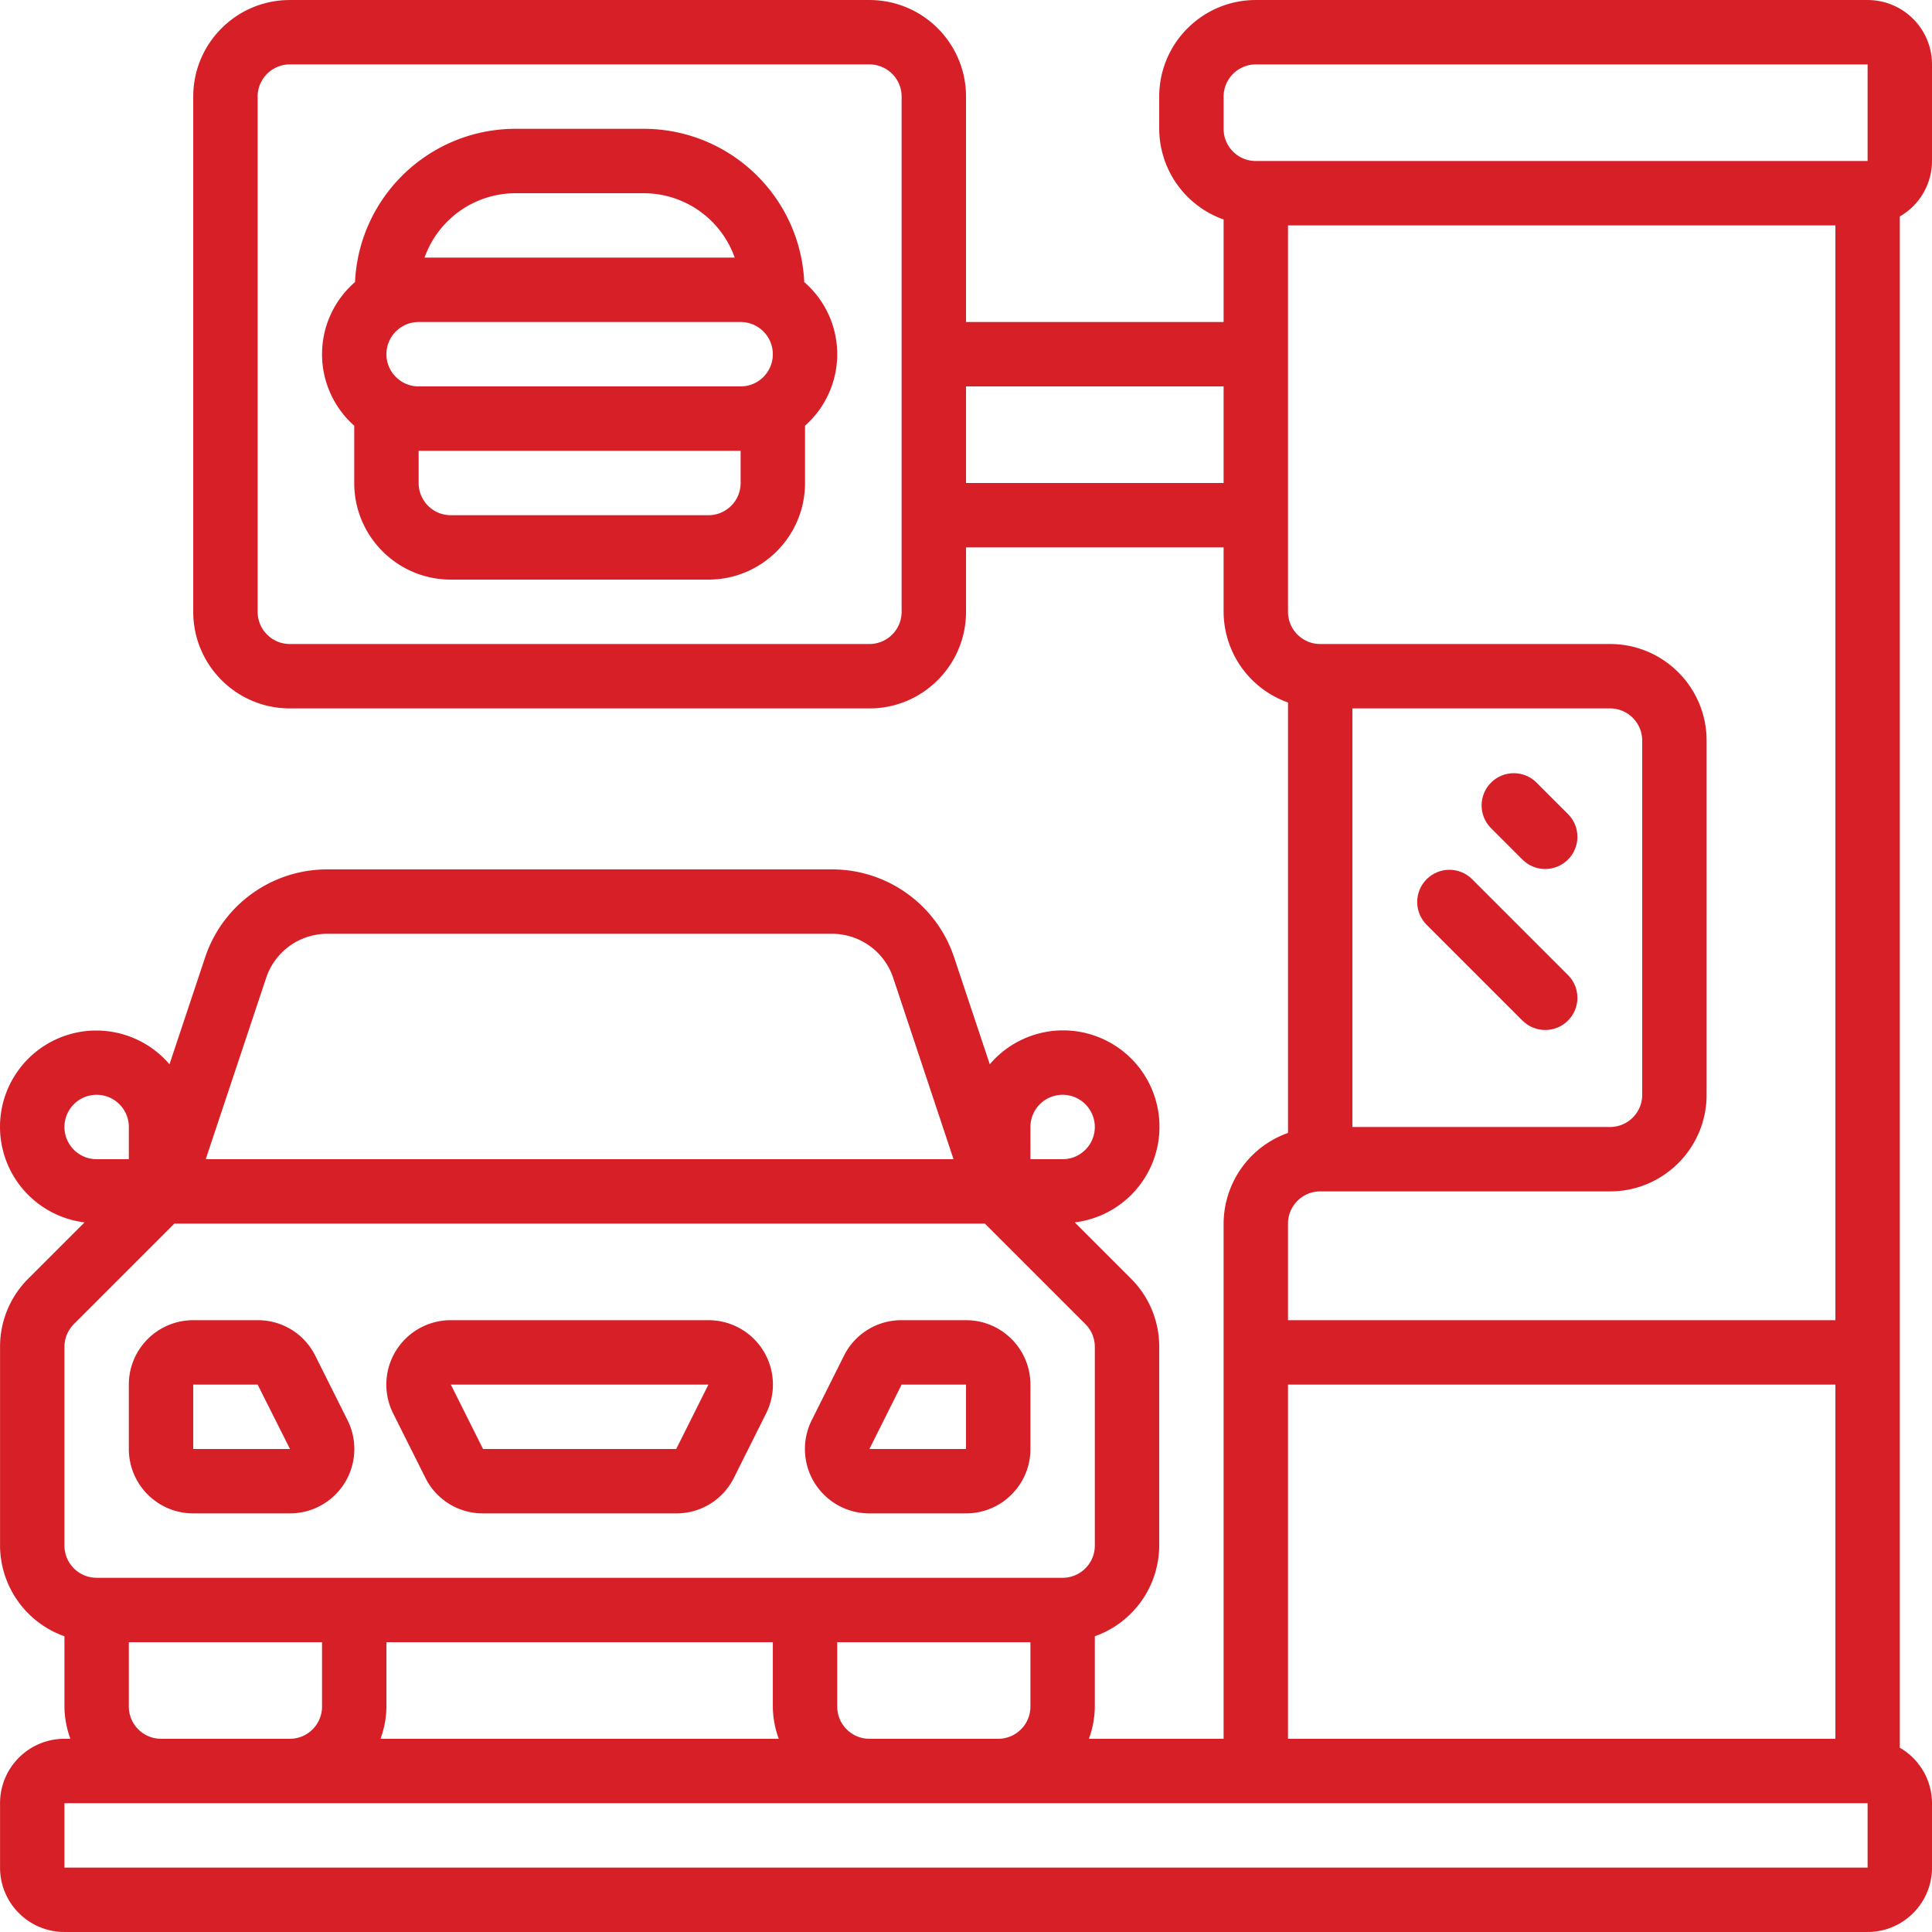
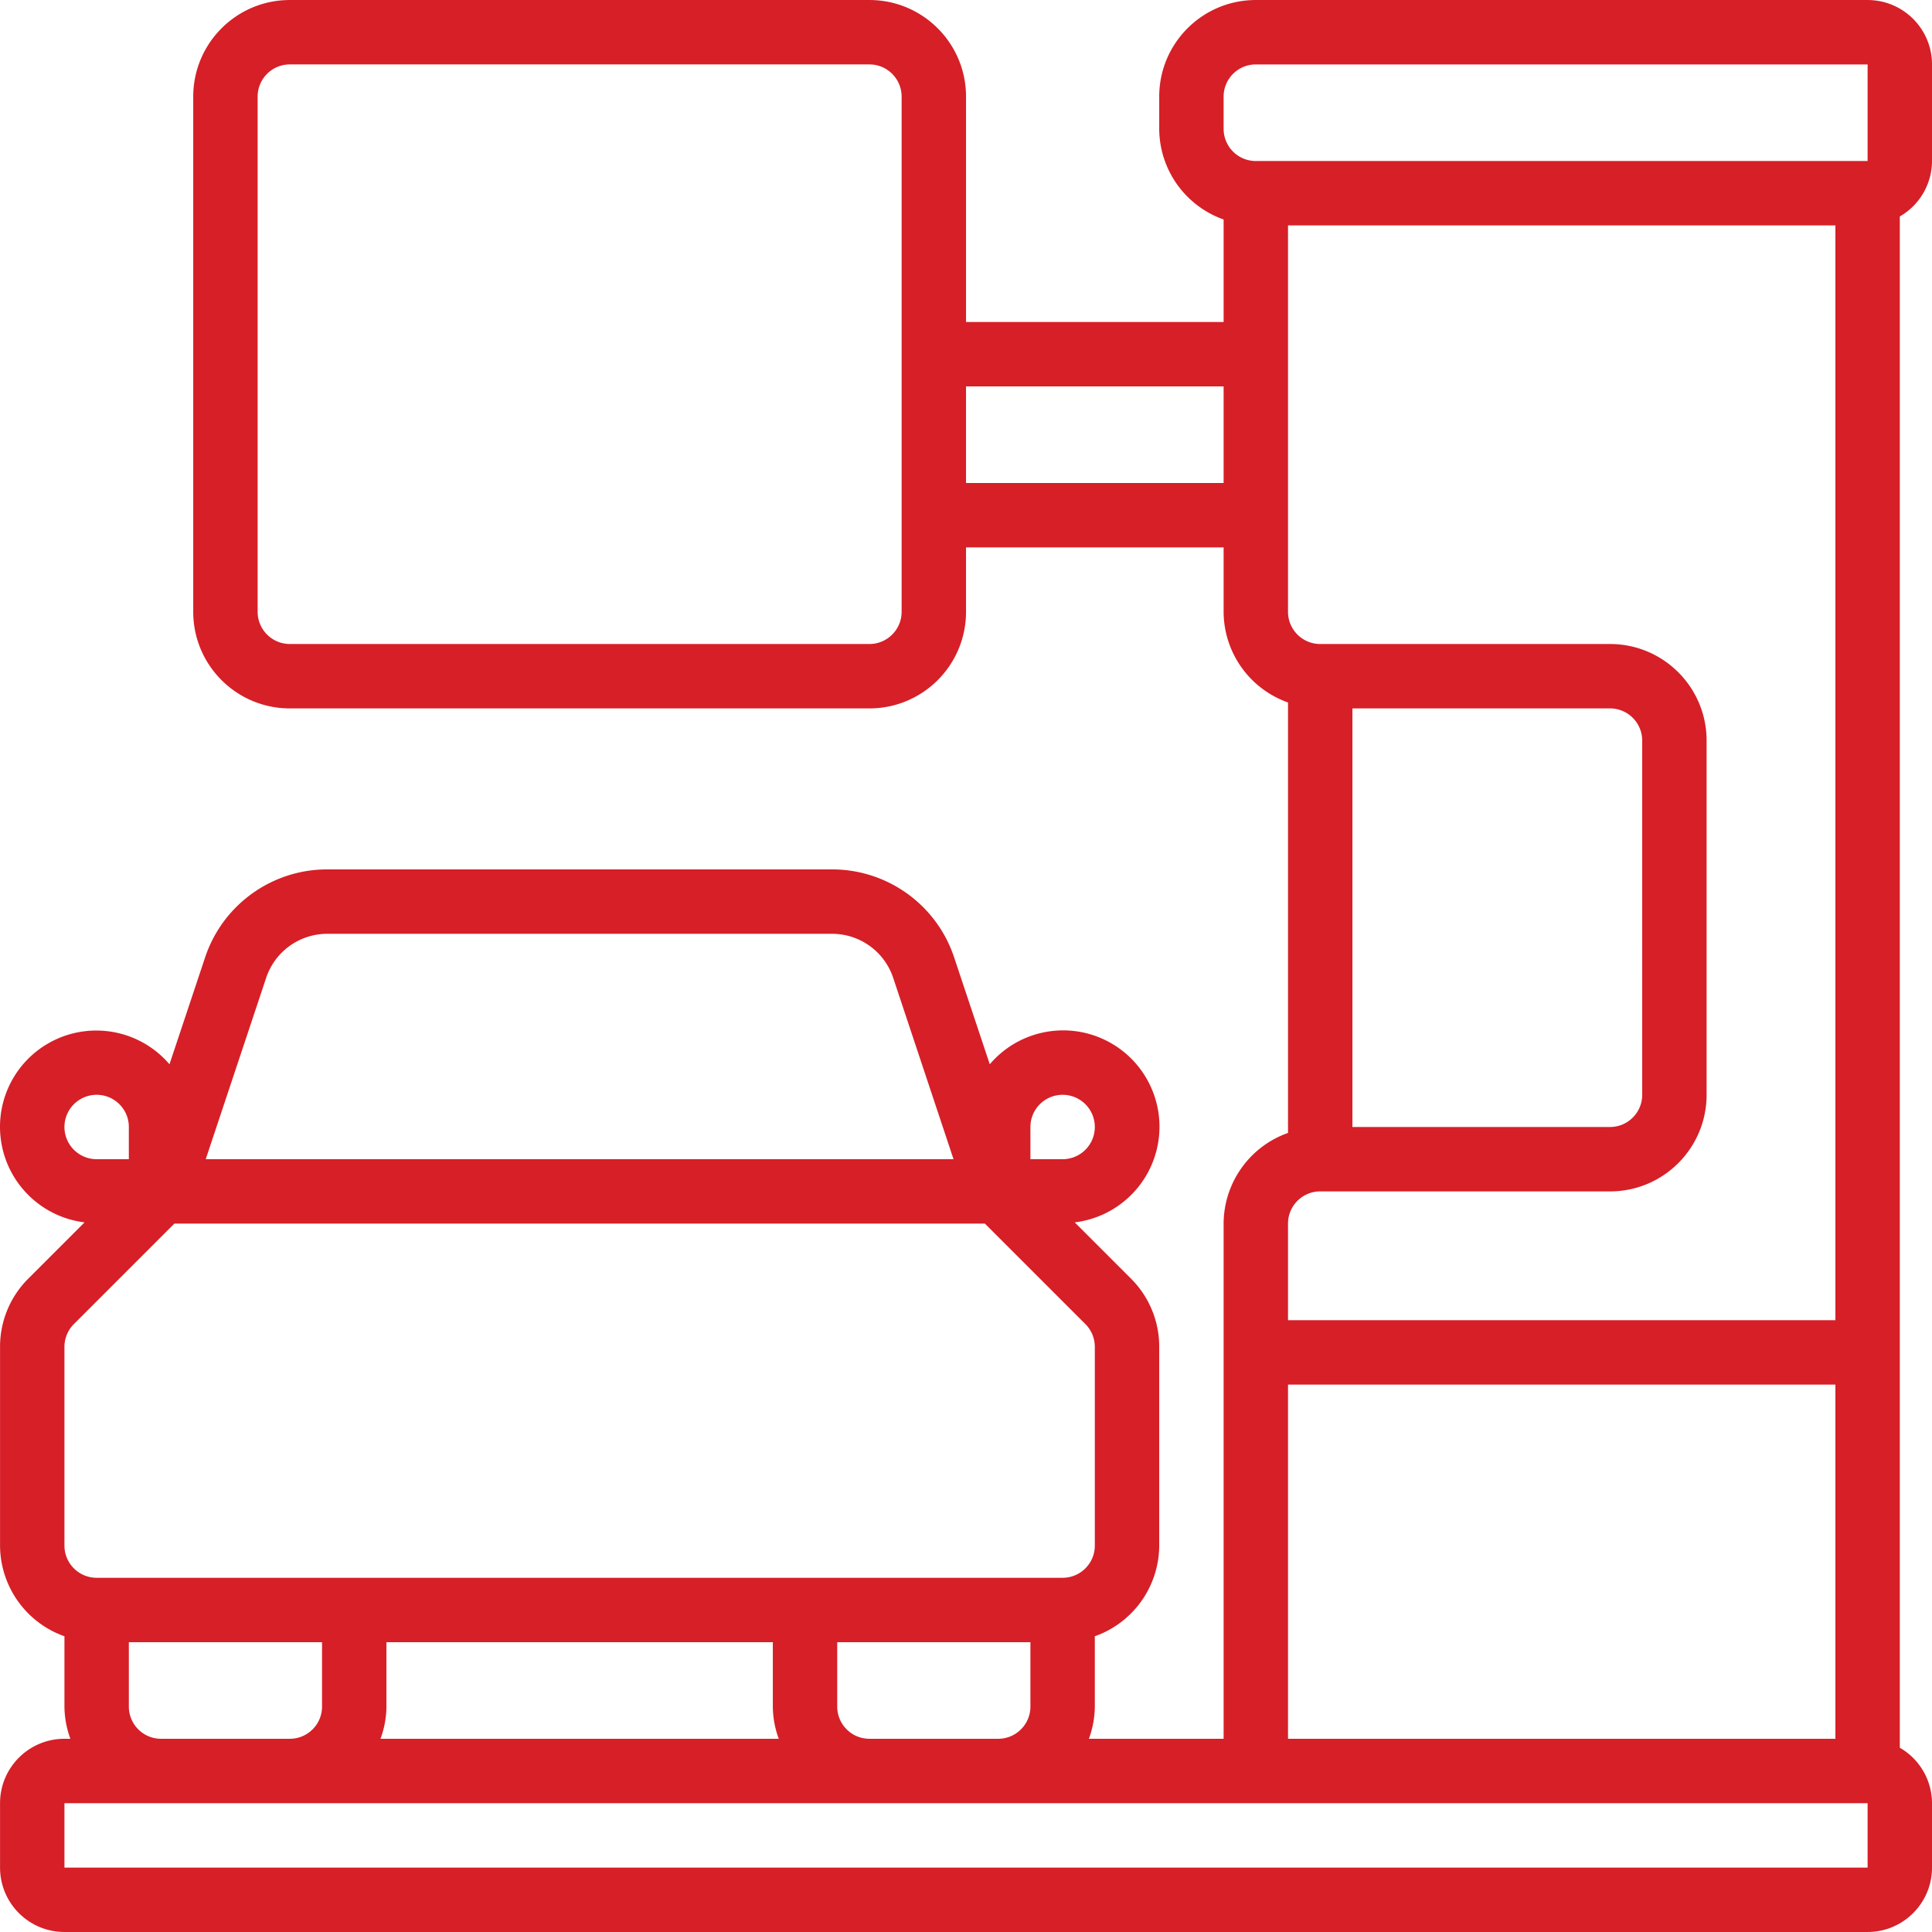
<svg xmlns="http://www.w3.org/2000/svg" version="1.1" width="512" height="512" x="0" y="0" viewBox="0 0 609.637 609.637" style="enable-background:new 0 0 512 512" xml:space="preserve" class="">
  <g>
-     <path fill-rule="evenodd" d="M484.735 246.833c-3.987-3.85-10.324-3.795-14.243.124s-3.974 10.256-.124 14.243l10.16 10.16c3.987 3.85 10.324 3.795 14.243-.124s3.974-10.256.124-14.243zM464.414 277.314c-3.987-3.85-10.324-3.795-14.243.124s-3.974 10.256-.124 14.243l30.481 30.481c3.987 3.85 10.324 3.795 14.243-.124s3.974-10.256.124-14.243z" clip-rule="evenodd" fill="#d61f27" opacity="1" data-original="#000000" class="" />
    <path d="M609.637 50.809V20.328c0-11.223-9.098-20.321-20.321-20.321H396.269c-16.834 0-30.481 13.647-30.481 30.481v10.16a30.482 30.482 0 0 0 20.321 28.612v32.351h-81.283V30.488c0-16.834-13.647-30.481-30.481-30.481H91.457c-16.834 0-30.481 13.647-30.481 30.481v162.566c0 16.834 13.647 30.481 30.481 30.481h182.887c16.834 0 30.481-13.647 30.481-30.481v-20.321h81.283v20.321a30.482 30.482 0 0 0 20.321 28.612V357.49a30.483 30.483 0 0 0-20.321 28.612v162.566h-42.511a30.127 30.127 0 0 0 1.869-10.16v-22.19a30.483 30.483 0 0 0 20.321-28.612v-62.7a30.256 30.256 0 0 0-8.931-21.56l-17.73-17.73c13.508-1.637 24.283-12.05 26.379-25.494 2.097-13.444-4.995-26.644-17.363-32.317s-26.999-2.436-35.82 7.923l-11.237-33.702c-5.513-16.606-21.051-27.808-38.548-27.789H103.264c-17.496-.016-33.033 11.184-38.548 27.789l-11.237 33.702a30.379 30.379 0 0 0-35.778-7.871C5.357 333.628-1.723 346.804.363 360.228s12.83 23.831 26.313 25.488l-17.73 17.73a30.312 30.312 0 0 0-8.931 21.56v62.7a30.482 30.482 0 0 0 20.321 28.612v22.19a30.128 30.128 0 0 0 1.87 10.16h-1.87c-11.223 0-20.321 9.098-20.321 20.321v20.321c0 11.223 9.098 20.321 20.321 20.321h568.981c11.223 0 20.321-9.098 20.321-20.321v-20.321a20.25 20.25 0 0 0-10.16-17.496V68.305a20.252 20.252 0 0 0 10.159-17.496zm-325.133 60.962v81.283c0 5.611-4.549 10.16-10.16 10.16H91.457c-5.611 0-10.16-4.549-10.16-10.16V30.488c0-5.611 4.549-10.16 10.16-10.16h182.887c5.611 0 10.16 4.549 10.16 10.16zm101.604 40.642h-81.283v-30.481h81.283zm20.321 233.688c0-5.611 4.549-10.16 10.16-10.16h91.443c16.834 0 30.481-13.647 30.481-30.481V233.696c0-16.834-13.647-30.481-30.481-30.481h-91.443c-5.611 0-10.16-4.549-10.16-10.16V71.13h172.726v345.453H406.429zm20.321-30.481V223.535h81.283c5.611 0 10.16 4.549 10.16 10.16V345.46c0 5.611-4.549 10.16-10.16 10.16zm-20.321 81.283h172.726v111.764H406.429zm-81.283-81.283c0-5.611 4.549-10.16 10.16-10.16s10.16 4.549 10.16 10.16-4.549 10.16-10.16 10.16h-10.16zM83.989 308.547a20.32 20.32 0 0 1 19.274-13.889h159.274a20.32 20.32 0 0 1 19.305 13.899l19.041 57.223H64.918zM20.335 355.62c0-5.611 4.549-10.16 10.16-10.16s10.16 4.549 10.16 10.16v10.16h-10.16c-5.611.001-10.16-4.548-10.16-10.16zm0 132.085v-62.7a10.163 10.163 0 0 1 2.977-7.194L55.023 386.1H310.78l31.711 31.711a10.163 10.163 0 0 1 2.977 7.194v62.7c0 5.611-4.549 10.16-10.16 10.16H30.495c-5.611.001-10.16-4.548-10.16-10.16zm304.811 30.481v20.321c0 5.611-4.549 10.16-10.16 10.16h-40.642c-5.611 0-10.16-4.549-10.16-10.16v-20.321zm-79.414 30.481H120.069a30.152 30.152 0 0 0 1.87-10.16v-20.321h121.925v20.321a30.126 30.126 0 0 0 1.868 10.16zm-144.114-30.481v20.321c0 5.611-4.549 10.16-10.16 10.16H50.816c-5.611 0-10.16-4.549-10.16-10.16v-20.321zm487.698 71.123H20.335v-20.321h568.981zm0-538.5H396.269c-5.611 0-10.16-4.549-10.16-10.16v-10.16c0-5.611 4.549-10.16 10.16-10.16h193.047z" fill="#d61f27" opacity="1" data-original="#000000" class="" />
-     <path d="M60.976 477.545h30.481a20.32 20.32 0 0 0 18.177-29.465l-10.16-20.321a20.209 20.209 0 0 0-18.177-11.176H60.976c-11.223 0-20.321 9.098-20.321 20.321v20.321a20.321 20.321 0 0 0 20.321 20.32zm0-40.642h20.321l10.211 20.321H60.976zM134.253 466.368a20.208 20.208 0 0 0 18.167 11.176h60.962a20.22 20.22 0 0 0 18.177-11.176l10.16-20.321a20.32 20.32 0 0 0-18.177-29.465h-81.283a20.32 20.32 0 0 0-18.177 29.465zm89.289-29.465-10.16 20.321H152.42l-10.16-20.321zM274.344 477.545h30.481c11.223 0 20.321-9.098 20.321-20.321v-20.321c0-11.223-9.098-20.321-20.321-20.321h-20.321a20.22 20.22 0 0 0-18.177 11.176l-10.16 20.321a20.32 20.32 0 0 0 18.177 29.466zm10.16-40.642h20.321v20.321h-30.481zM203.221 40.648H162.58c-27.05.068-49.291 21.343-50.558 48.363a30.11 30.11 0 0 0-.244 45.315v18.085c0 16.834 13.647 30.481 30.481 30.481h81.283c16.834 0 30.481-13.647 30.481-30.481v-18.085a30.106 30.106 0 0 0-.244-45.315c-1.267-27.019-23.508-48.295-50.558-48.363zM162.58 60.969h40.642a30.482 30.482 0 0 1 28.612 20.321h-97.865a30.481 30.481 0 0 1 28.611-20.321zm71.123 91.444c0 5.611-4.549 10.16-10.16 10.16H142.26c-5.611 0-10.16-4.549-10.16-10.16v-10.16h101.604v10.16zm0-30.482H132.099c-5.611 0-10.16-4.549-10.16-10.16s4.549-10.16 10.16-10.16h101.604c5.611 0 10.16 4.549 10.16 10.16 0 5.612-4.549 10.16-10.16 10.16z" fill="#d61f27" opacity="1" data-original="#000000" class="" />
  </g>
</svg>